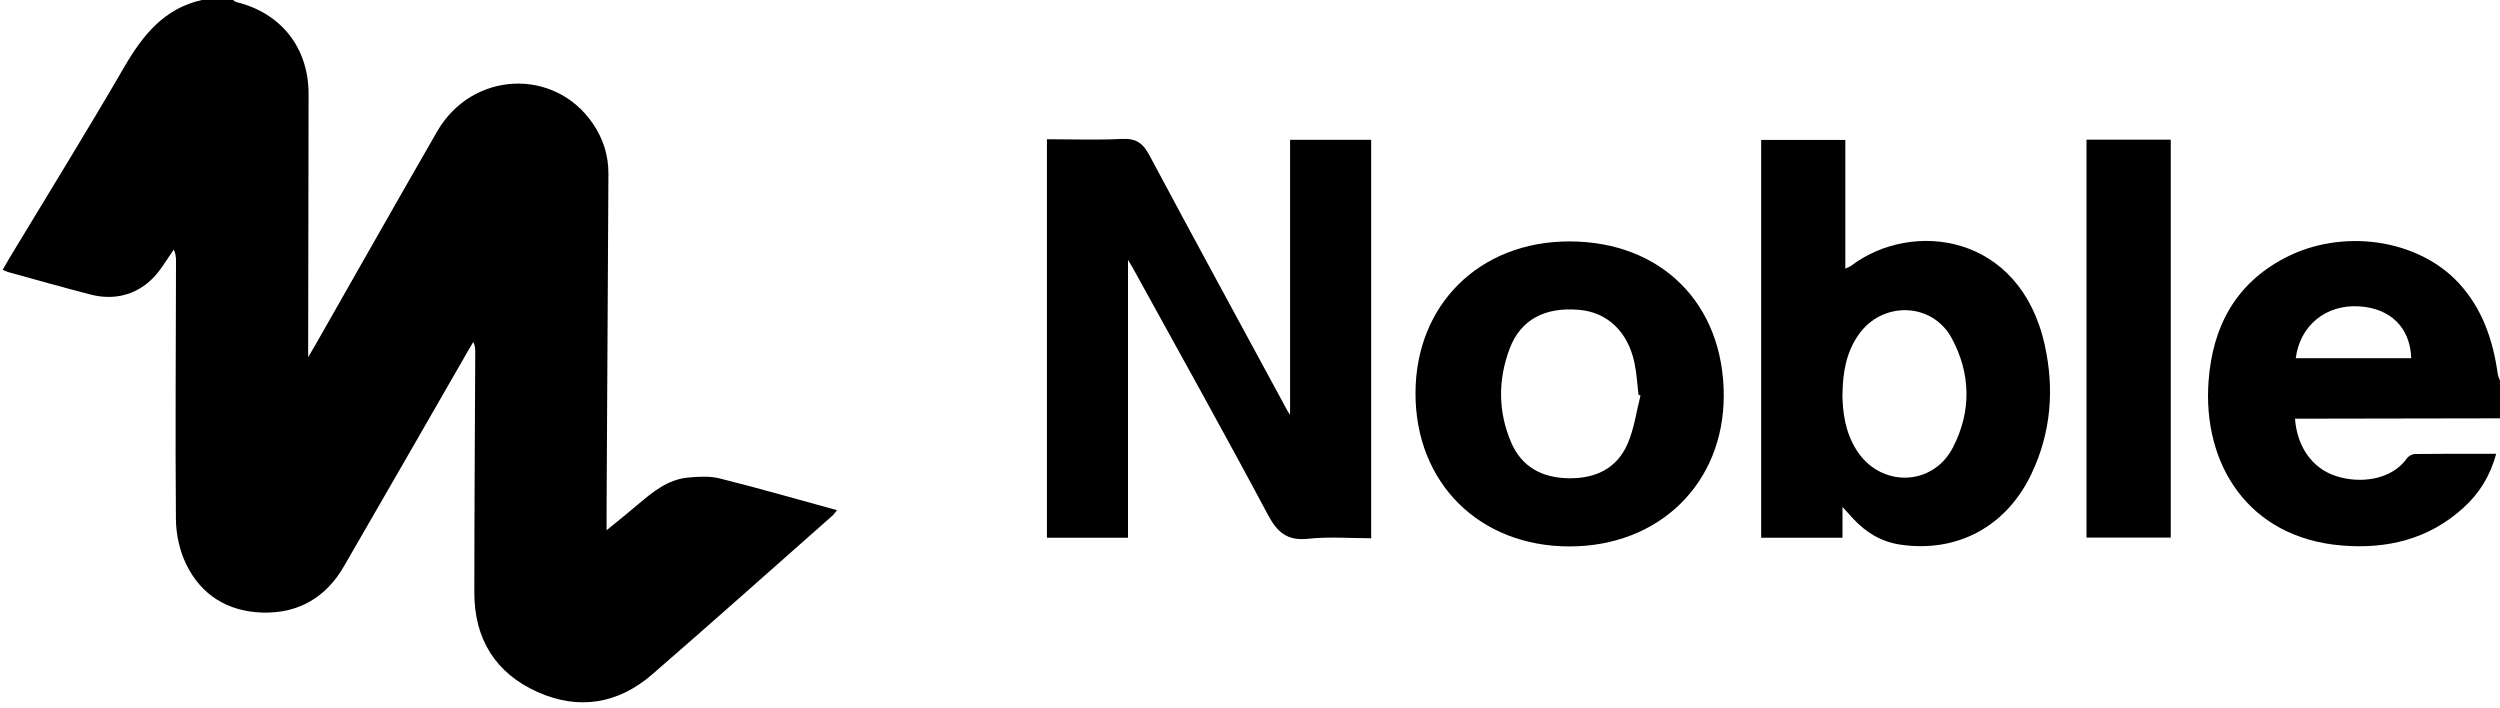
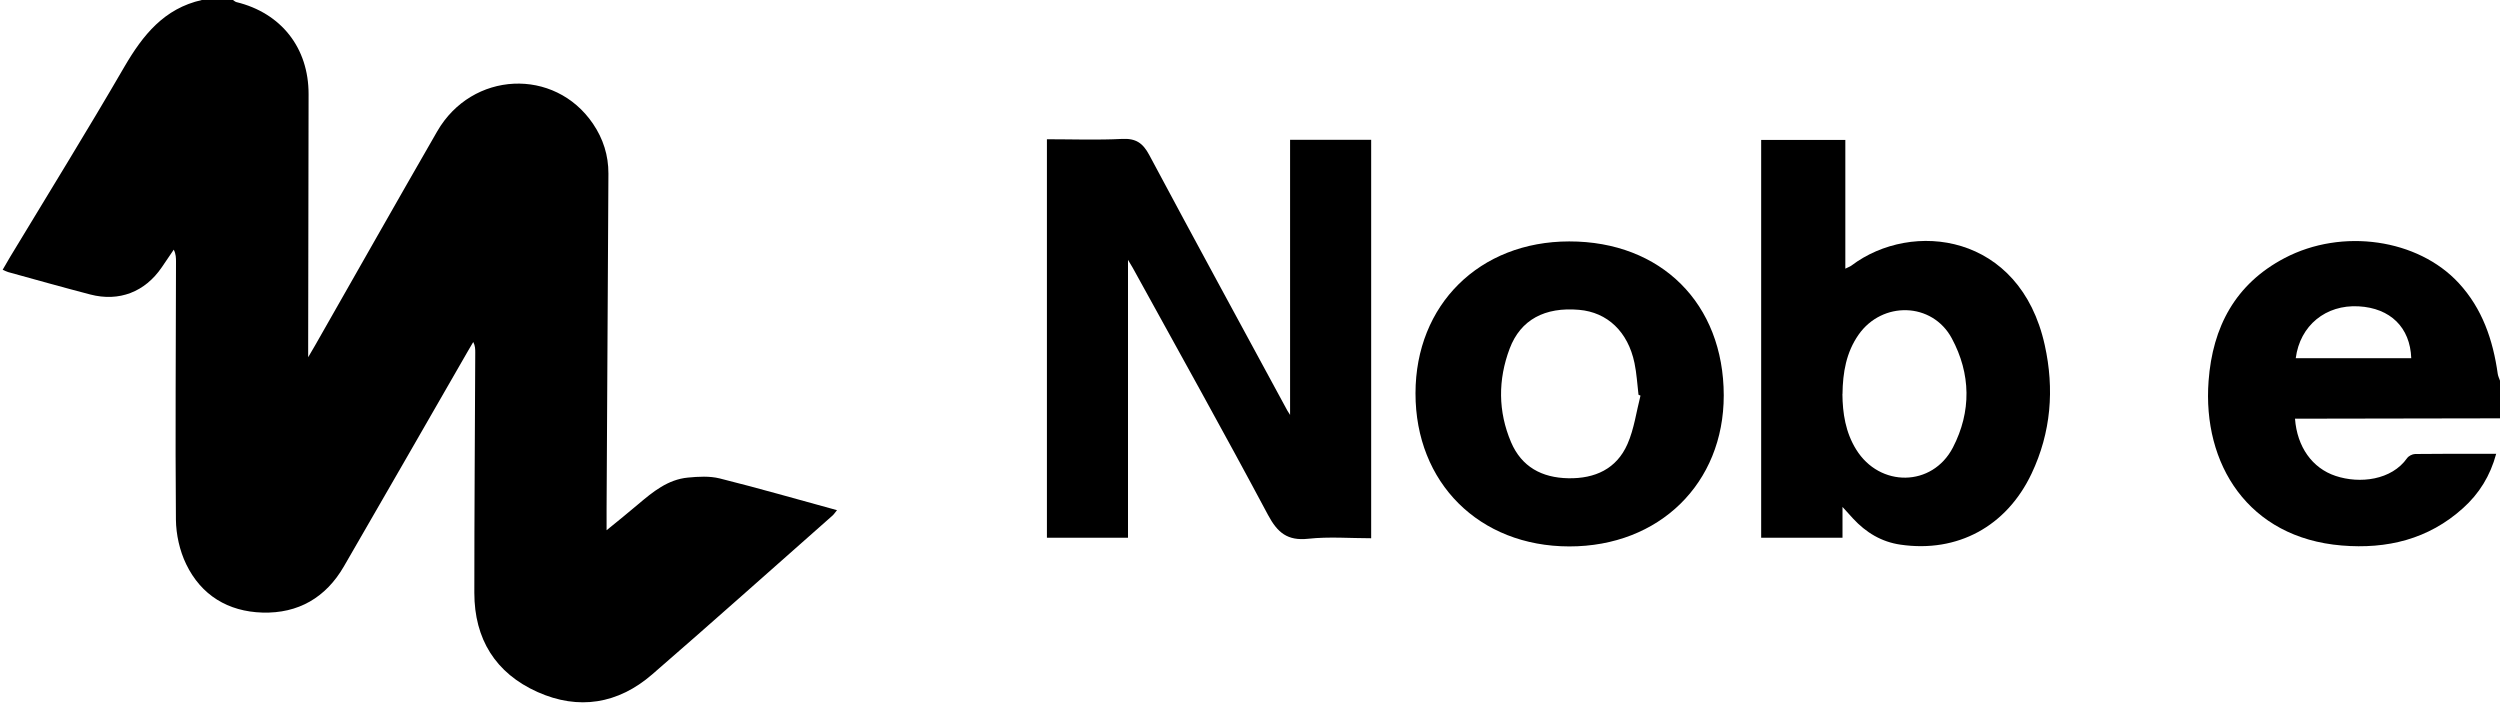
<svg xmlns="http://www.w3.org/2000/svg" width="300" height="85" viewBox="0 0 300 85" fill="none">
  <g clip-path="url(#clip0_93_2)">
    <path d="M27.95 0C28.09 0.08 28.21 0.21 28.36 0.25C33.75 1.56 37.04 5.75 37.03 11.3C37.02 21.39 37 31.48 36.98 41.57C36.98 41.87 36.98 42.16 36.98 42.87C37.39 42.17 37.6 41.81 37.81 41.45C42.69 32.89 47.54 24.31 52.46 15.77C56.64 8.52 66.55 8.06 71.16 14.85C72.38 16.65 73.02 18.65 73.01 20.84C72.94 34.25 72.86 47.66 72.79 61.06C72.79 61.81 72.79 62.55 72.79 63.63C74.17 62.5 75.39 61.53 76.57 60.52C78.34 59.02 80.14 57.54 82.55 57.31C83.81 57.19 85.15 57.11 86.36 57.41C91.03 58.58 95.65 59.91 100.44 61.22C100.21 61.5 100.08 61.71 99.9 61.87C92.69 68.23 85.52 74.64 78.26 80.93C74.17 84.47 69.44 85.25 64.5 83.04C59.46 80.78 56.92 76.68 56.92 71.14C56.92 61.54 56.99 51.93 57.03 42.33C57.03 41.91 57.03 41.5 56.79 41.04C56.58 41.4 56.36 41.76 56.15 42.13C51.19 50.75 46.24 59.38 41.26 67.98C39.1 71.71 35.79 73.63 31.5 73.51C27.37 73.39 24.14 71.43 22.34 67.7C21.56 66.09 21.13 64.15 21.11 62.36C21.02 52.05 21.11 41.74 21.12 31.43C21.12 30.97 21.12 30.5 20.85 29.96C20.37 30.67 19.89 31.38 19.41 32.08C17.4 35.03 14.3 36.24 10.84 35.34C7.54 34.48 4.27 33.56 0.98 32.65C0.78 32.59 0.59 32.49 0.32 32.37C0.64 31.81 0.92 31.32 1.21 30.84C5.8 23.23 10.48 15.68 14.94 7.99C17.16 4.19 19.7 1.02 24.22 0C25.47 0 26.71 0 27.95 0Z" fill="black" />
    <path d="M300 50.2C292.28 50.21 284.57 50.23 276.85 50.24C276.37 50.24 275.88 50.24 275.4 50.24C275.65 53.63 277.47 56.18 280.27 57.11C283.18 58.08 286.99 57.62 288.85 54.98C289.04 54.71 289.48 54.49 289.81 54.48C292.6 54.44 295.4 54.46 298.19 54.46C298.59 54.46 298.98 54.46 299.54 54.46C298.83 57.1 297.5 59.24 295.56 60.98C291.42 64.72 286.43 65.91 281.01 65.46C269.77 64.53 264.28 55.67 265.03 45.71C265.51 39.23 268.24 34.07 274.15 30.97C281.06 27.34 290.15 28.67 295.04 33.96C297.88 37.03 299.16 40.8 299.73 44.87C299.77 45.15 299.91 45.41 300 45.68V50.2ZM275.49 42.98H289.35C289.22 39.29 286.84 36.97 283.04 36.76C279.1 36.54 276 39.05 275.49 42.98Z" fill="black" />
    <path d="M125.63 64.53V16.71C128.65 16.71 131.65 16.82 134.65 16.67C136.3 16.59 137.13 17.15 137.9 18.58C143.37 28.83 148.94 39.03 154.47 49.25C154.55 49.39 154.65 49.53 154.81 49.79V16.78H164.54V64.59C162.01 64.59 159.48 64.38 156.99 64.65C154.49 64.92 153.3 63.92 152.16 61.79C146.86 51.85 141.36 42.01 135.93 32.14C135.77 31.85 135.6 31.58 135.36 31.18V64.53H125.64H125.63Z" fill="black" />
    <path d="M221.1 60.83V64.53H211.34V16.79H221.44V32.24C221.81 32.05 222.01 31.99 222.17 31.87C229.45 26.37 242.41 27.99 245.37 41.41C246.54 46.69 246.13 51.89 243.79 56.83C240.78 63.19 234.88 66.35 228.07 65.36C225.77 65.03 223.92 63.9 222.37 62.23C222.02 61.86 221.68 61.47 221.1 60.83ZM221.09 47.28C221.11 49.58 221.46 51.88 222.74 53.94C225.56 58.51 231.88 58.46 234.35 53.7C236.58 49.39 236.51 44.86 234.21 40.59C231.86 36.24 225.87 36.11 223.03 40.16C221.55 42.28 221.13 44.69 221.1 47.28H221.09Z" fill="black" />
    <path d="M206.85 47.45C206.85 58.01 199.11 65.58 188.31 65.57C177.51 65.56 169.85 57.94 169.86 47.2C169.86 36.56 177.54 28.98 188.3 28.97C199.34 28.96 206.84 36.44 206.85 47.45ZM196.85 47.47C196.77 47.44 196.69 47.41 196.62 47.37C196.47 46.1 196.4 44.81 196.14 43.57C195.36 39.81 192.89 37.47 189.49 37.18C185.38 36.82 182.47 38.36 181.16 41.83C179.75 45.57 179.76 49.38 181.33 53.07C182.59 56.02 185.02 57.33 188.19 57.39C191.4 57.45 193.99 56.27 195.3 53.28C196.1 51.46 196.36 49.41 196.86 47.47H196.85Z" fill="black" />
-     <path d="M250.38 16.76H260.49V64.51H250.38V16.76Z" fill="black" />
  </g>
  <defs>
    <clipPath id="clip0_93_2">
      <rect width="300" height="84.46" fill="white" />
    </clipPath>
  </defs>
</svg>